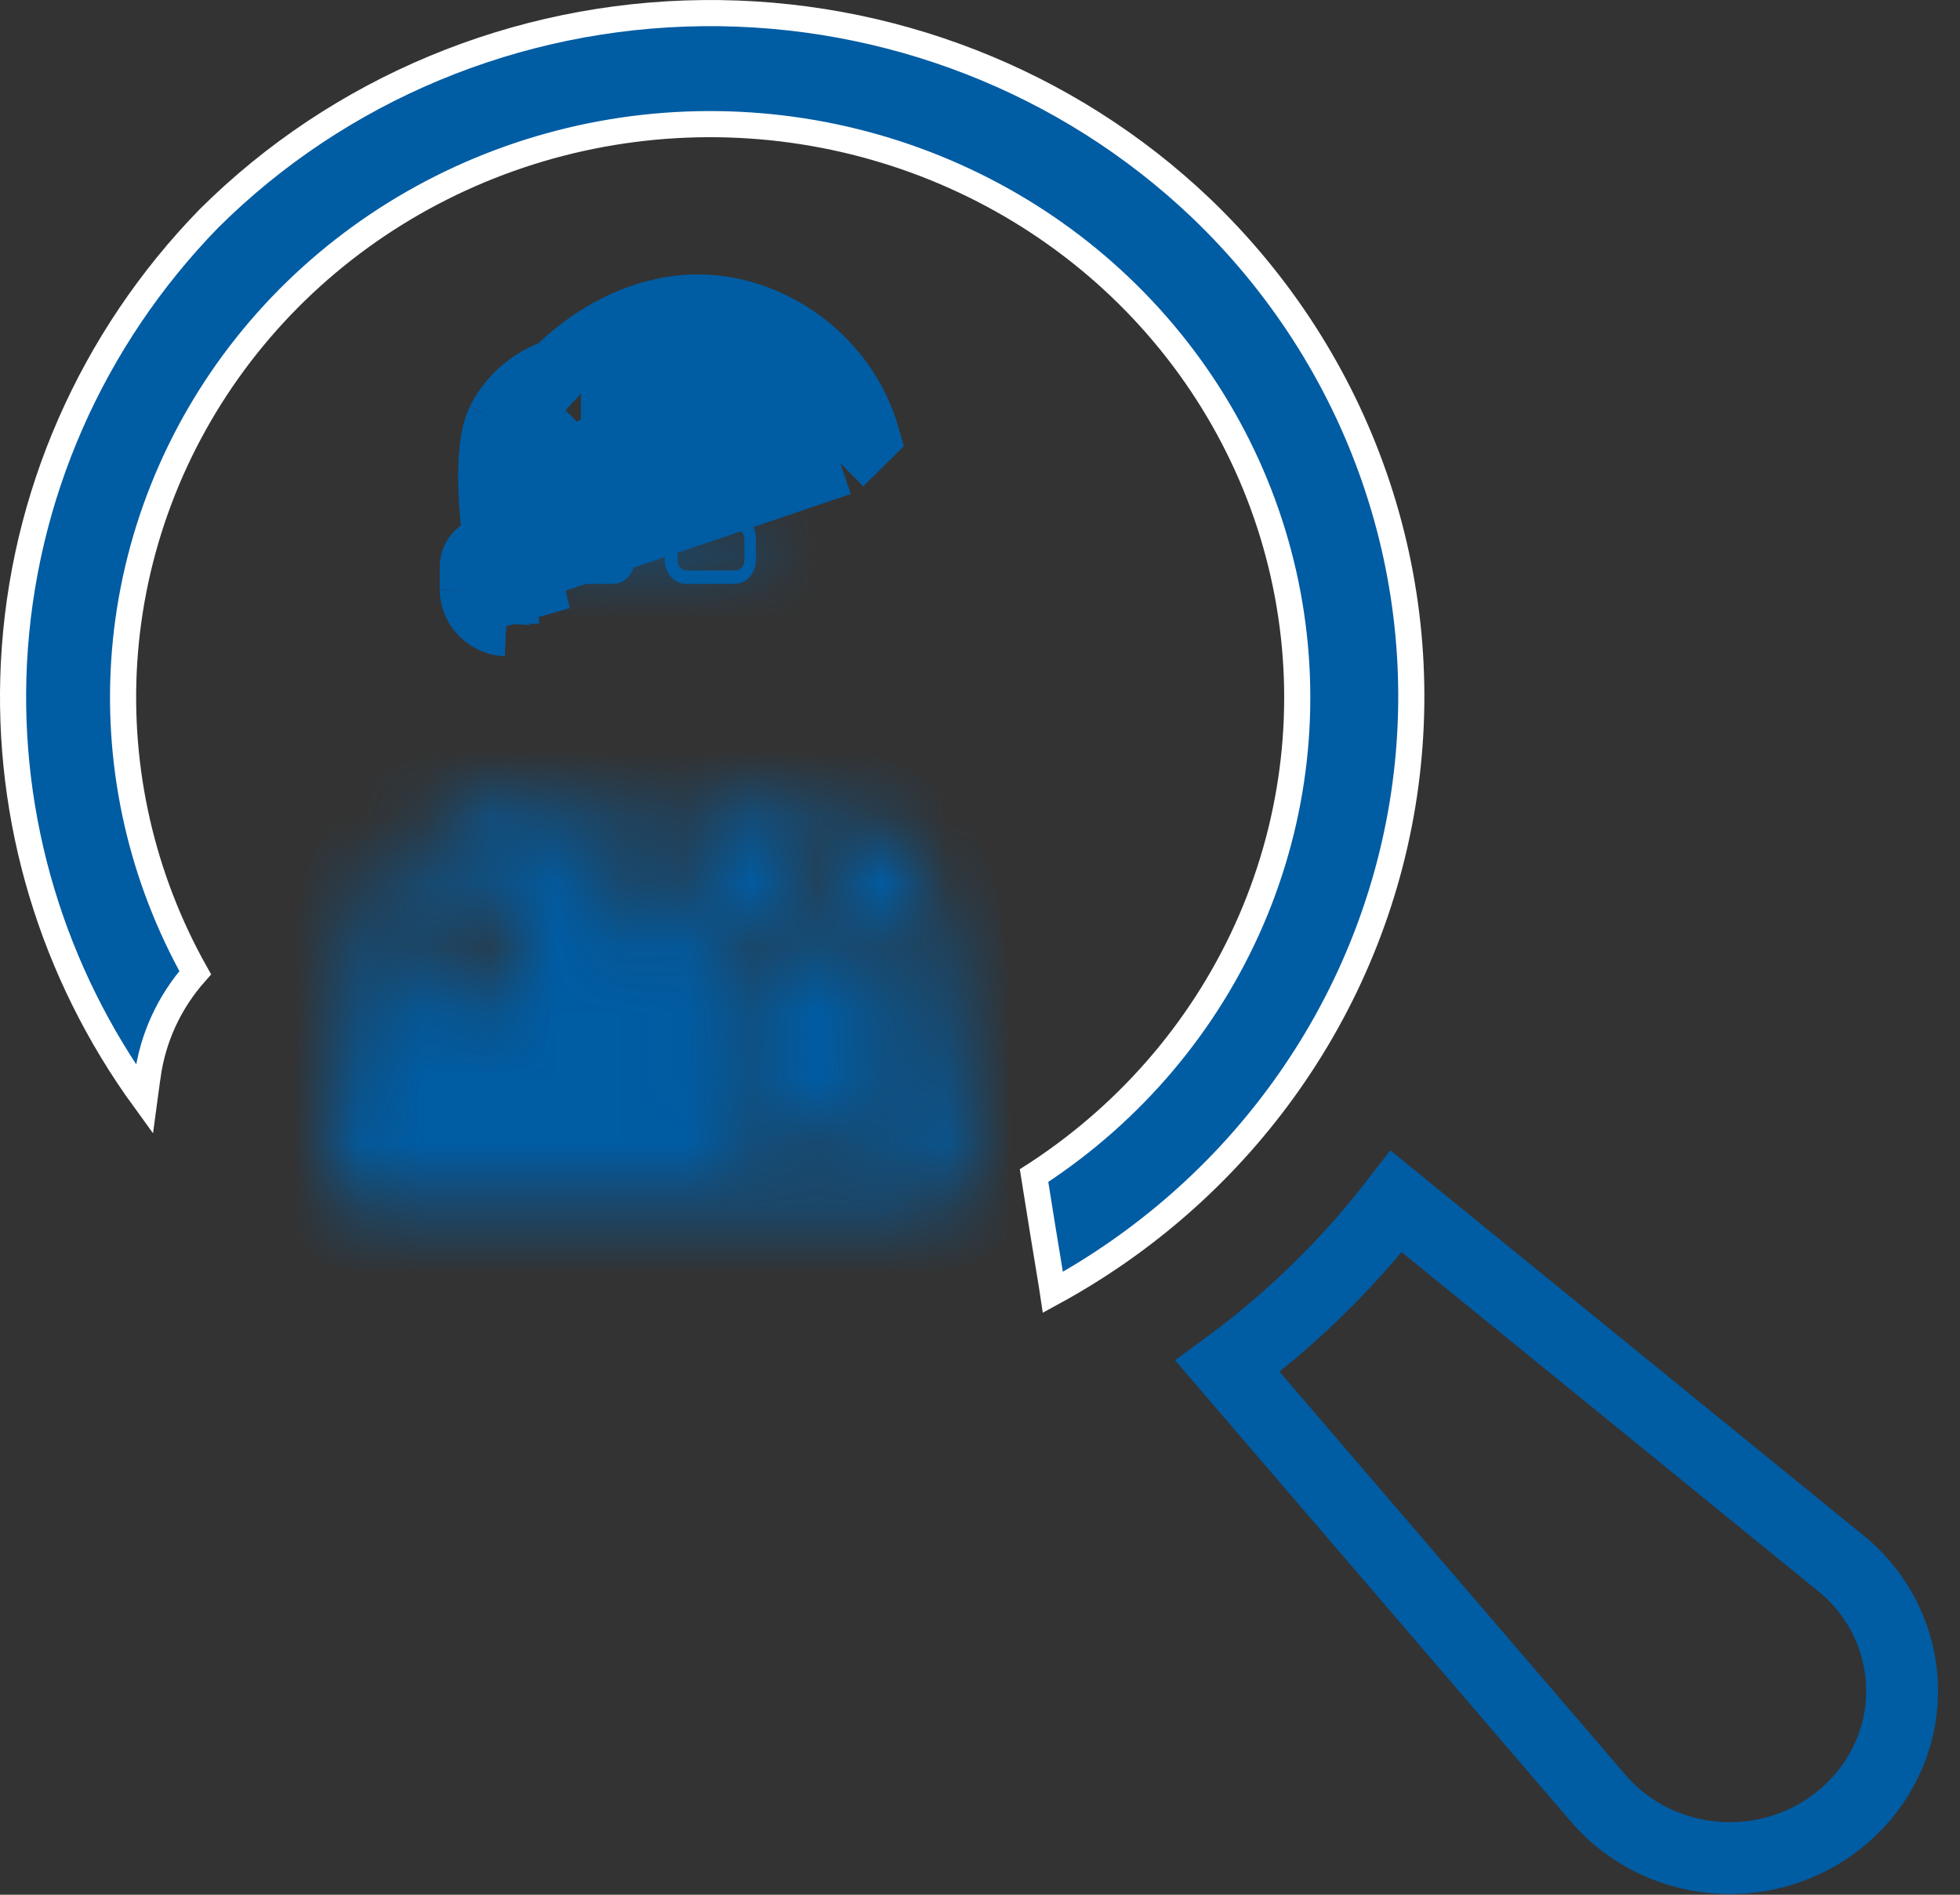
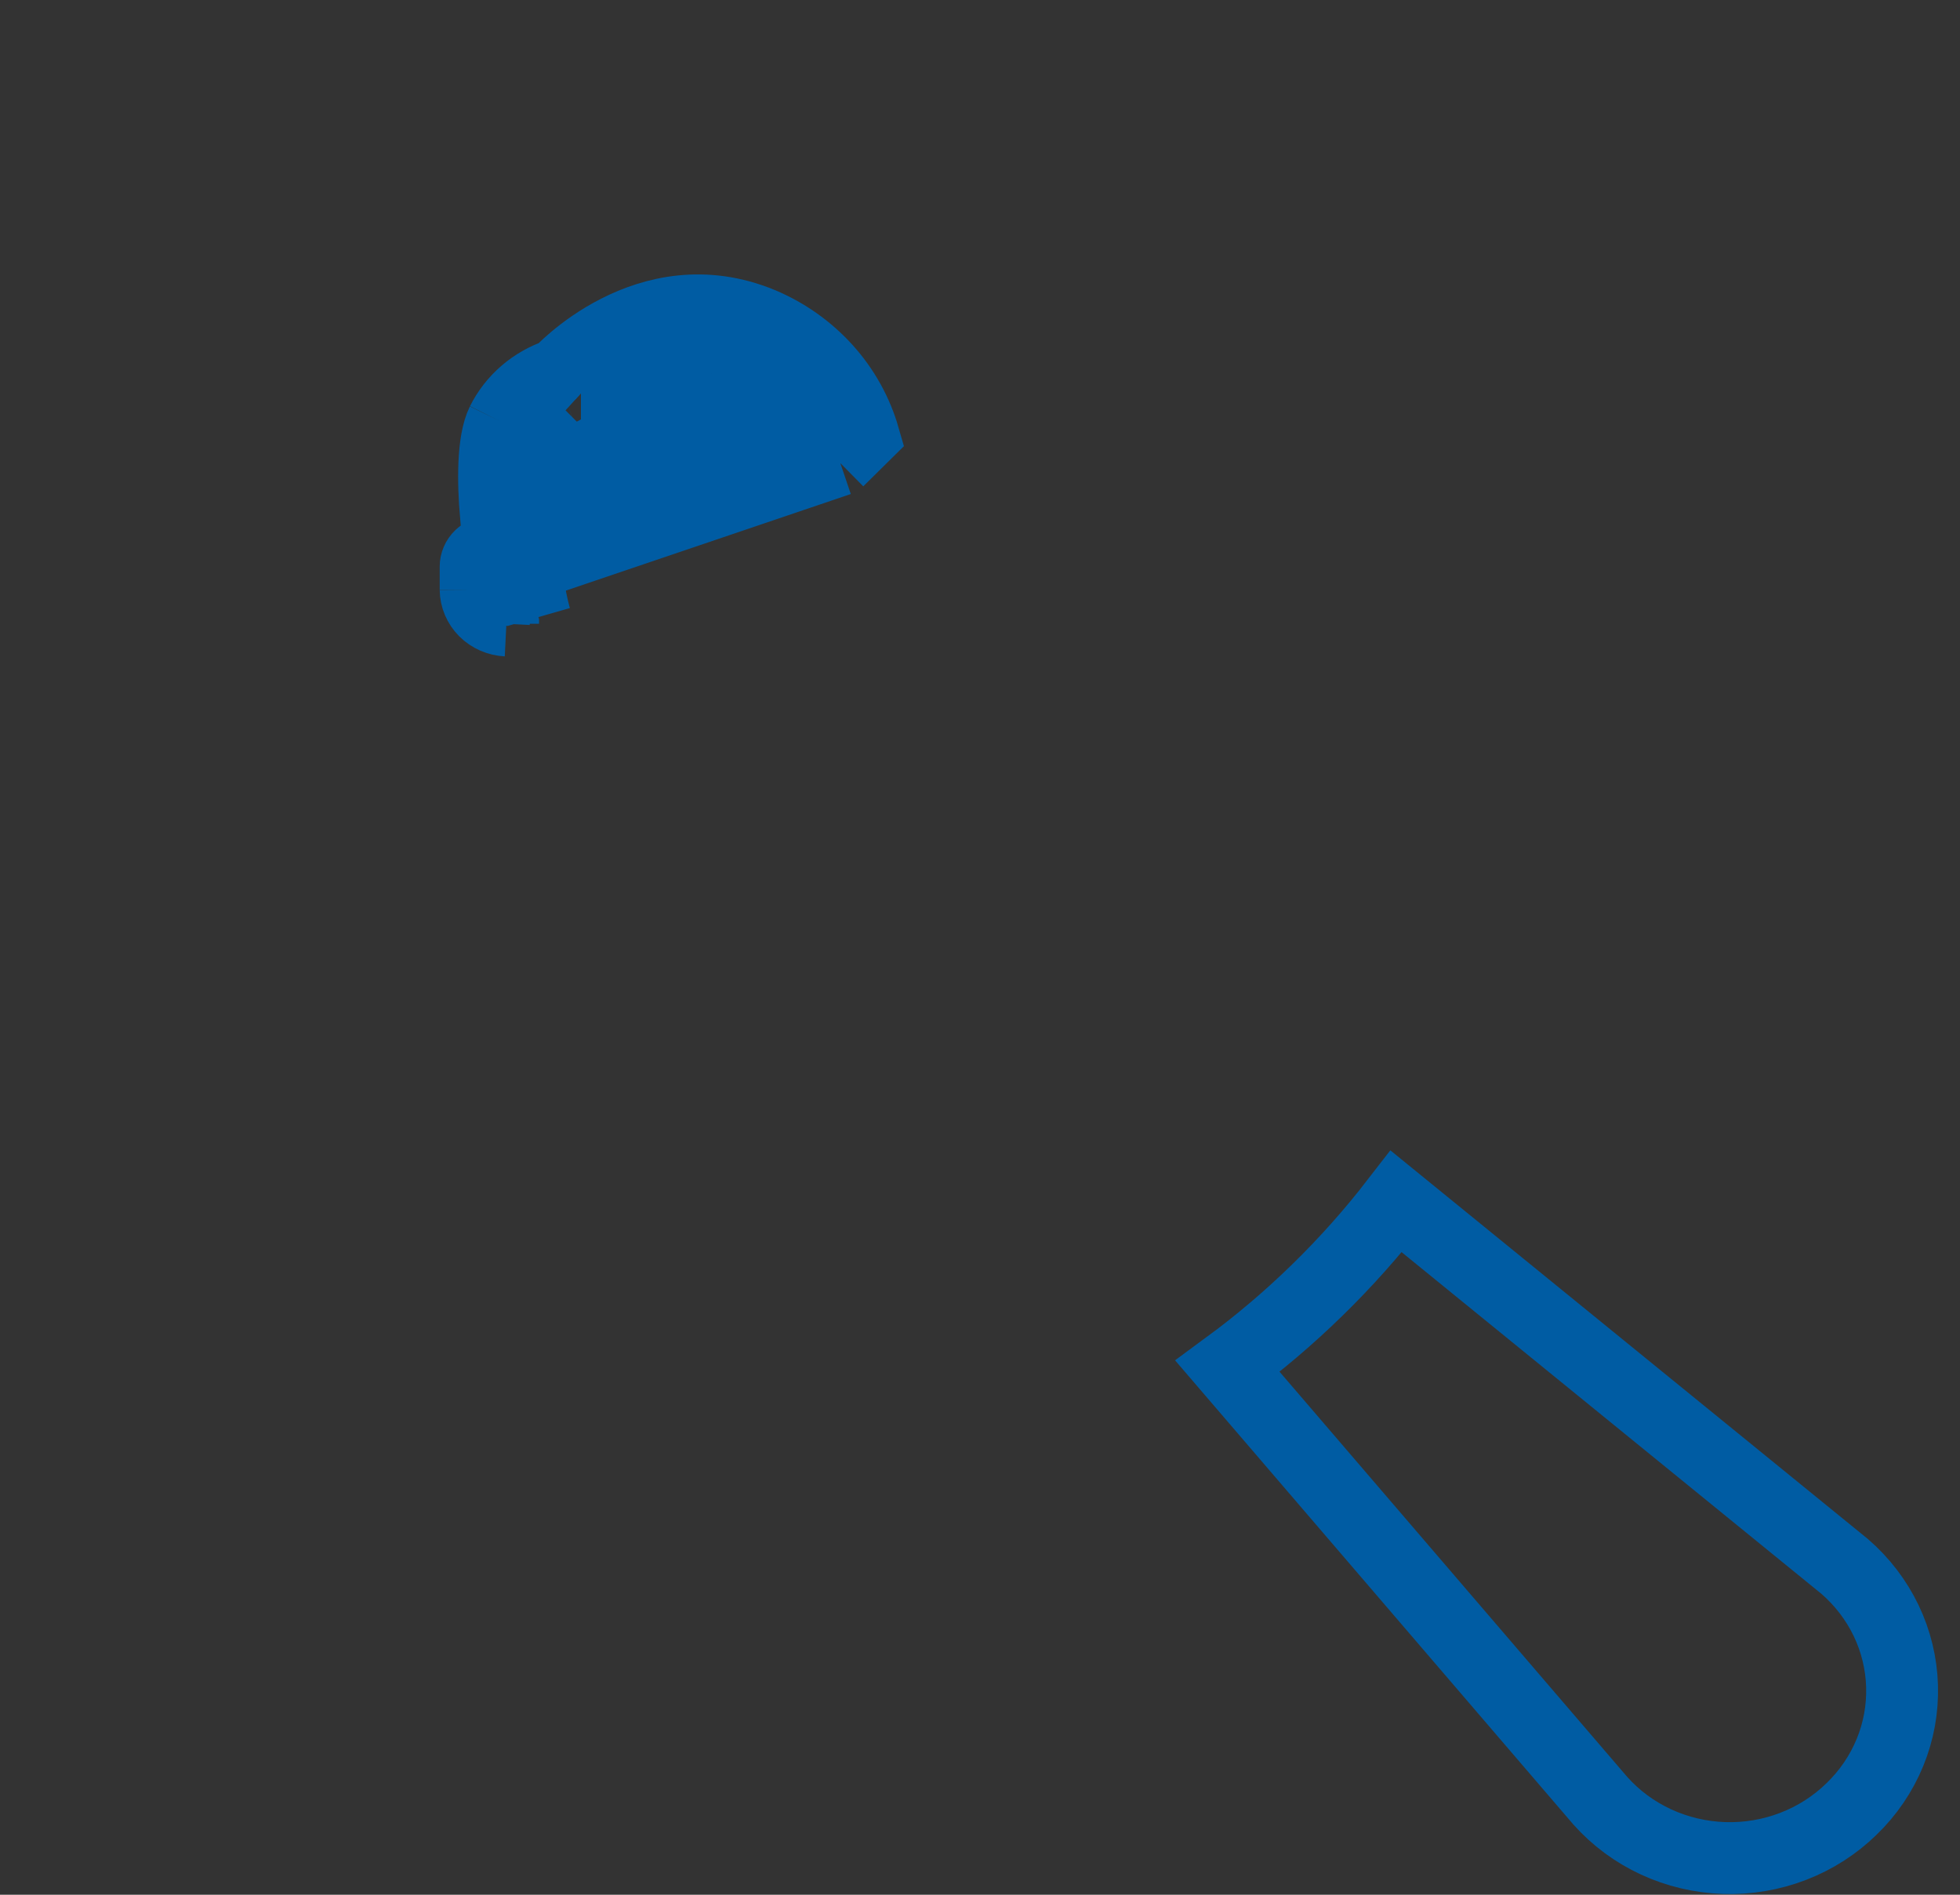
<svg xmlns="http://www.w3.org/2000/svg" width="30" height="29" viewBox="0 0 30 29" fill="none">
  <rect x="0" y="0" width="30" height="29" fill="#333333" stroke="none" />
  <mask id="path-1-inside-1" fill="white">
    <path d="M11.257 7.877H10.507C10.421 7.877 10.339 7.916 10.278 7.984C10.218 8.053 10.184 8.146 10.184 8.243V8.287H9.715V8.243C9.715 8.146 9.681 8.053 9.62 7.984C9.56 7.916 9.477 7.877 9.392 7.877H8.639C8.553 7.877 8.471 7.916 8.41 7.984C8.349 8.053 8.315 8.146 8.315 8.243V8.57C8.315 8.667 8.349 8.76 8.41 8.829C8.471 8.897 8.553 8.936 8.639 8.936H9.389C9.474 8.936 9.556 8.897 9.617 8.829C9.678 8.76 9.712 8.667 9.712 8.57V8.504H10.174V8.57C10.174 8.667 10.208 8.76 10.269 8.829C10.329 8.897 10.411 8.936 10.497 8.936H11.247C11.333 8.936 11.415 8.897 11.476 8.829C11.536 8.76 11.57 8.667 11.57 8.57V8.243C11.57 8.148 11.538 8.057 11.479 7.988C11.421 7.92 11.341 7.88 11.257 7.877ZM9.524 8.577C9.524 8.597 9.521 8.617 9.514 8.636C9.507 8.654 9.497 8.671 9.485 8.686C9.472 8.7 9.457 8.711 9.44 8.719C9.424 8.727 9.406 8.731 9.389 8.731H8.639C8.603 8.731 8.568 8.715 8.543 8.686C8.517 8.657 8.503 8.618 8.503 8.577V8.251C8.503 8.21 8.517 8.171 8.543 8.142C8.568 8.113 8.603 8.097 8.639 8.097H9.389C9.406 8.097 9.424 8.101 9.44 8.109C9.457 8.116 9.472 8.128 9.485 8.142C9.497 8.156 9.507 8.173 9.514 8.192C9.521 8.211 9.524 8.231 9.524 8.251V8.577ZM11.393 8.577C11.393 8.618 11.378 8.657 11.353 8.686C11.327 8.715 11.293 8.731 11.257 8.731H10.507C10.489 8.731 10.471 8.727 10.455 8.719C10.438 8.711 10.424 8.7 10.411 8.686C10.398 8.671 10.388 8.654 10.381 8.636C10.375 8.617 10.371 8.597 10.371 8.577V8.251C10.371 8.231 10.375 8.211 10.381 8.192C10.388 8.173 10.398 8.156 10.411 8.142C10.424 8.128 10.438 8.116 10.455 8.109C10.471 8.101 10.489 8.097 10.507 8.097H11.257C11.293 8.097 11.327 8.113 11.353 8.142C11.378 8.171 11.393 8.21 11.393 8.251V8.577Z" />
  </mask>
-   <path d="M11.257 7.877H10.507C10.421 7.877 10.339 7.916 10.278 7.984C10.218 8.053 10.184 8.146 10.184 8.243V8.287H9.715V8.243C9.715 8.146 9.681 8.053 9.62 7.984C9.56 7.916 9.477 7.877 9.392 7.877H8.639C8.553 7.877 8.471 7.916 8.41 7.984C8.349 8.053 8.315 8.146 8.315 8.243V8.57C8.315 8.667 8.349 8.76 8.41 8.829C8.471 8.897 8.553 8.936 8.639 8.936H9.389C9.474 8.936 9.556 8.897 9.617 8.829C9.678 8.76 9.712 8.667 9.712 8.57V8.504H10.174V8.57C10.174 8.667 10.208 8.76 10.269 8.829C10.329 8.897 10.411 8.936 10.497 8.936H11.247C11.333 8.936 11.415 8.897 11.476 8.829C11.536 8.76 11.57 8.667 11.57 8.57V8.243C11.57 8.148 11.538 8.057 11.479 7.988C11.421 7.92 11.341 7.88 11.257 7.877ZM9.524 8.577C9.524 8.597 9.521 8.617 9.514 8.636C9.507 8.654 9.497 8.671 9.485 8.686C9.472 8.7 9.457 8.711 9.44 8.719C9.424 8.727 9.406 8.731 9.389 8.731H8.639C8.603 8.731 8.568 8.715 8.543 8.686C8.517 8.657 8.503 8.618 8.503 8.577V8.251C8.503 8.21 8.517 8.171 8.543 8.142C8.568 8.113 8.603 8.097 8.639 8.097H9.389C9.406 8.097 9.424 8.101 9.44 8.109C9.457 8.116 9.472 8.128 9.485 8.142C9.497 8.156 9.507 8.173 9.514 8.192C9.521 8.211 9.524 8.231 9.524 8.251V8.577ZM11.393 8.577C11.393 8.618 11.378 8.657 11.353 8.686C11.327 8.715 11.293 8.731 11.257 8.731H10.507C10.489 8.731 10.471 8.727 10.455 8.719C10.438 8.711 10.424 8.7 10.411 8.686C10.398 8.671 10.388 8.654 10.381 8.636C10.375 8.617 10.371 8.597 10.371 8.577V8.251C10.371 8.231 10.375 8.211 10.381 8.192C10.388 8.173 10.398 8.156 10.411 8.142C10.424 8.128 10.438 8.116 10.455 8.109C10.471 8.101 10.489 8.097 10.507 8.097H11.257C11.293 8.097 11.327 8.113 11.353 8.142C11.378 8.171 11.393 8.21 11.393 8.251V8.577Z" fill="#005CA3" />
-   <path d="M11.257 7.877L11.291 6.878L11.274 6.877H11.257V7.877ZM10.184 8.287V9.287H11.184V8.287H10.184ZM9.715 8.287H8.715V9.287H9.715V8.287ZM9.712 8.504V7.504H8.712V8.504H9.712ZM10.174 8.504H11.174V7.504H10.174V8.504ZM11.57 8.243L10.57 8.243V8.243H11.57ZM9.524 8.577H10.524H9.524ZM8.639 8.731V9.731V8.731ZM8.503 8.251H9.503H8.503ZM8.639 8.097V9.097V8.097ZM9.524 8.251H10.524H9.524ZM10.371 8.577H9.371H10.371ZM11.257 6.877H10.507V8.877H11.257V6.877ZM10.507 6.877C10.113 6.877 9.764 7.056 9.528 7.323L11.028 8.646C10.914 8.776 10.73 8.877 10.507 8.877V6.877ZM9.528 7.323C9.296 7.586 9.184 7.919 9.184 8.243H11.184C11.184 8.374 11.139 8.52 11.028 8.646L9.528 7.323ZM9.184 8.243V8.287H11.184V8.243H9.184ZM10.184 7.287H9.715V9.287H10.184V7.287ZM10.715 8.287V8.243H8.715V8.287H10.715ZM10.715 8.243C10.715 7.919 10.602 7.586 10.37 7.323L8.87 8.646C8.76 8.52 8.715 8.374 8.715 8.243H10.715ZM10.37 7.323C10.134 7.056 9.786 6.877 9.392 6.877V8.877C9.169 8.877 8.985 8.776 8.87 8.646L10.37 7.323ZM9.392 6.877H8.639V8.877H9.392V6.877ZM8.639 6.877C8.244 6.877 7.896 7.056 7.66 7.323L9.16 8.646C9.046 8.776 8.861 8.877 8.639 8.877V6.877ZM7.66 7.323C7.428 7.586 7.315 7.919 7.315 8.243H9.315C9.315 8.374 9.271 8.52 9.16 8.646L7.66 7.323ZM7.315 8.243V8.57H9.315V8.243H7.315ZM7.315 8.57C7.315 8.894 7.428 9.227 7.66 9.49L9.16 8.167C9.271 8.293 9.315 8.439 9.315 8.57H7.315ZM7.66 9.49C7.896 9.757 8.244 9.936 8.639 9.936V7.936C8.861 7.936 9.046 8.037 9.16 8.167L7.66 9.49ZM8.639 9.936H9.389V7.936H8.639V9.936ZM9.389 9.936C9.783 9.936 10.131 9.757 10.367 9.49L8.867 8.167C8.982 8.037 9.166 7.936 9.389 7.936V9.936ZM10.367 9.49C10.599 9.227 10.712 8.894 10.712 8.57H8.712C8.712 8.439 8.756 8.293 8.867 8.167L10.367 9.49ZM10.712 8.57V8.504H8.712V8.57H10.712ZM9.712 9.504H10.174V7.504H9.712V9.504ZM9.174 8.504V8.57H11.174V8.504H9.174ZM9.174 8.57C9.174 8.894 9.287 9.227 9.519 9.49L11.018 8.167C11.129 8.293 11.174 8.439 11.174 8.57H9.174ZM9.519 9.49C9.754 9.757 10.103 9.936 10.497 9.936V7.936C10.72 7.936 10.904 8.037 11.018 8.167L9.519 9.49ZM10.497 9.936H11.247V7.936H10.497V9.936ZM11.247 9.936C11.641 9.936 11.99 9.757 12.226 9.49L10.726 8.167C10.84 8.037 11.024 7.936 11.247 7.936V9.936ZM12.226 9.49C12.458 9.227 12.57 8.894 12.57 8.57H10.57C10.57 8.439 10.615 8.293 10.726 8.167L12.226 9.49ZM12.57 8.57V8.243H10.57V8.57H12.57ZM12.57 8.244C12.57 7.925 12.462 7.599 12.239 7.338L10.719 8.638C10.613 8.514 10.57 8.371 10.57 8.243L12.57 8.244ZM12.239 7.338C12.012 7.074 11.677 6.891 11.291 6.878L11.223 8.877C11.005 8.869 10.829 8.766 10.719 8.638L12.239 7.338ZM8.524 8.577C8.524 8.482 8.541 8.386 8.575 8.293L10.453 8.979C10.501 8.848 10.524 8.712 10.524 8.577H8.524ZM8.575 8.293C8.609 8.199 8.661 8.107 8.735 8.024L10.234 9.347C10.333 9.236 10.405 9.109 10.453 8.979L8.575 8.293ZM8.735 8.024C8.808 7.941 8.902 7.867 9.015 7.814L9.865 9.624C10.012 9.556 10.136 9.459 10.234 9.347L8.735 8.024ZM9.015 7.814C9.129 7.76 9.256 7.731 9.389 7.731V9.731C9.556 9.731 9.719 9.693 9.865 9.624L9.015 7.814ZM9.389 7.731H8.639V9.731H9.389V7.731ZM8.639 7.731C8.911 7.731 9.143 7.855 9.293 8.024L7.793 9.347C7.993 9.575 8.294 9.731 8.639 9.731V7.731ZM9.293 8.024C9.439 8.19 9.503 8.39 9.503 8.577H7.503C7.503 8.845 7.596 9.124 7.793 9.347L9.293 8.024ZM9.503 8.577V8.251H7.503V8.577H9.503ZM9.503 8.251C9.503 8.438 9.439 8.638 9.293 8.804L7.793 7.48C7.596 7.704 7.503 7.982 7.503 8.251H9.503ZM9.293 8.804C9.143 8.973 8.911 9.097 8.639 9.097V7.097C8.294 7.097 7.993 7.253 7.793 7.48L9.293 8.804ZM8.639 9.097H9.389V7.097H8.639V9.097ZM9.389 9.097C9.256 9.097 9.129 9.067 9.015 9.014L9.865 7.203C9.719 7.135 9.556 7.097 9.389 7.097V9.097ZM9.015 9.014C8.902 8.961 8.808 8.887 8.735 8.804L10.234 7.48C10.136 7.368 10.012 7.272 9.865 7.203L9.015 9.014ZM8.735 8.804C8.661 8.72 8.609 8.628 8.575 8.535L10.453 7.849C10.405 7.718 10.333 7.592 10.234 7.48L8.735 8.804ZM8.575 8.535C8.541 8.442 8.524 8.346 8.524 8.251H10.524C10.524 8.115 10.501 7.979 10.453 7.849L8.575 8.535ZM8.524 8.251V8.577H10.524V8.251H8.524ZM10.393 8.577C10.393 8.39 10.457 8.19 10.603 8.024L12.103 9.347C12.3 9.124 12.393 8.845 12.393 8.577H10.393ZM10.603 8.024C10.752 7.855 10.984 7.731 11.257 7.731V9.731C11.601 9.731 11.902 9.575 12.103 9.347L10.603 8.024ZM11.257 7.731H10.507V9.731H11.257V7.731ZM10.507 7.731C10.639 7.731 10.766 7.76 10.88 7.814L10.03 9.624C10.177 9.693 10.339 9.731 10.507 9.731V7.731ZM10.88 7.814C10.993 7.867 11.087 7.941 11.161 8.024L9.661 9.347C9.76 9.459 9.884 9.556 10.03 9.624L10.88 7.814ZM11.161 8.024C11.234 8.107 11.287 8.199 11.321 8.293L9.442 8.979C9.49 9.109 9.562 9.236 9.661 9.347L11.161 8.024ZM11.321 8.293C11.355 8.386 11.371 8.482 11.371 8.577H9.371C9.371 8.712 9.395 8.848 9.442 8.979L11.321 8.293ZM11.371 8.577V8.251H9.371V8.577H11.371ZM11.371 8.251C11.371 8.346 11.355 8.442 11.321 8.535L9.442 7.849C9.395 7.979 9.371 8.115 9.371 8.251H11.371ZM11.321 8.535C11.287 8.628 11.234 8.72 11.161 8.804L9.661 7.48C9.562 7.592 9.49 7.718 9.442 7.849L11.321 8.535ZM11.161 8.804C11.087 8.887 10.993 8.961 10.88 9.014L10.03 7.203C9.884 7.272 9.76 7.368 9.661 7.48L11.161 8.804ZM10.88 9.014C10.766 9.067 10.639 9.097 10.507 9.097V7.097C10.339 7.097 10.177 7.135 10.03 7.203L10.88 9.014ZM10.507 9.097H11.257V7.097H10.507V9.097ZM11.257 9.097C10.984 9.097 10.752 8.973 10.603 8.804L12.103 7.48C11.902 7.253 11.601 7.097 11.257 7.097V9.097ZM10.603 8.804C10.457 8.638 10.393 8.438 10.393 8.251H12.393C12.393 7.982 12.3 7.704 12.103 7.48L10.603 8.804ZM10.393 8.251V8.577H12.393V8.251H10.393Z" fill="#005CA3" mask="url(#path-1-inside-1)" />
  <path d="M12.862 7.088C12.844 7.001 12.821 6.914 12.795 6.828L12.792 6.819L12.792 6.819C12.701 6.501 12.536 6.204 12.309 5.952C12.082 5.7 11.797 5.498 11.476 5.363C10.763 5.069 10.134 5.219 9.656 5.462C9.415 5.585 9.22 5.728 9.085 5.841C9.018 5.897 8.967 5.944 8.934 5.976C8.918 5.992 8.906 6.004 8.899 6.011L8.893 6.018M12.862 7.088L13.273 6.682C13.16 6.289 12.958 5.925 12.68 5.617C12.402 5.309 12.057 5.064 11.668 4.901C9.892 4.167 8.523 5.682 8.523 5.682M12.862 7.088C12.629 6.744 12.325 6.449 11.97 6.221L11.83 6.132L11.665 6.144C10.32 6.238 9.042 6.748 8.021 7.598C8.017 7.527 8.015 7.455 8.013 7.383C8.01 7.211 8.016 7.051 8.032 6.917C8.048 6.777 8.072 6.696 8.09 6.66M12.862 7.088L7.625 8.863C7.616 8.869 7.606 8.874 7.596 8.877C7.572 8.887 7.547 8.892 7.523 8.892H7.596H7.628C7.633 8.935 7.638 8.978 7.644 9.021L7.23 9.024M8.893 6.018L8.893 6.018L8.893 6.019M8.893 6.018L8.893 6.019L8.892 6.019C8.892 6.019 8.892 6.019 8.893 6.019M8.893 6.018C8.893 6.019 8.893 6.019 8.893 6.019M8.893 6.019L8.806 6.115L8.681 6.156C8.55 6.2 8.431 6.268 8.329 6.356C8.228 6.442 8.147 6.546 8.09 6.66M8.09 6.66C8.09 6.66 8.09 6.659 8.09 6.659L7.641 6.44M8.09 6.66C8.089 6.661 8.089 6.662 8.088 6.663L7.641 6.44M7.641 6.44C7.729 6.264 7.852 6.106 8.003 5.976C8.154 5.846 8.331 5.746 8.523 5.682M7.641 6.44C7.487 6.755 7.497 7.382 7.54 7.892H7.596V8.392L7.523 8.402L7.396 8.42C7.367 8.433 7.34 8.451 7.316 8.474C7.261 8.527 7.23 8.598 7.23 8.673V9.024M8.523 5.682C8.894 6.018 8.893 6.018 8.893 6.018L8.894 6.018L8.523 5.682ZM7.23 9.024C7.231 9.159 7.286 9.288 7.382 9.385C7.479 9.482 7.611 9.54 7.751 9.547C7.753 9.557 7.756 9.566 7.759 9.575C7.756 9.566 7.754 9.556 7.751 9.547C7.751 9.546 7.751 9.546 7.751 9.545C7.713 9.402 7.682 9.257 7.658 9.111M7.23 9.024H7.645C7.649 9.053 7.653 9.082 7.658 9.111M7.658 9.111L7.737 9.032C7.744 9.039 7.757 9.047 7.776 9.048L8.133 9.066L8.231 9.409C8.234 9.419 8.237 9.429 8.24 9.439C8.191 9.26 8.155 9.077 8.132 8.892H7.73V9.021C7.731 9.022 7.731 9.027 7.737 9.032L7.658 9.111ZM8.214 8.091C8.17 8.254 8.141 8.421 8.128 8.588L8.214 8.091ZM8.214 8.091C9.173 7.244 10.401 6.734 11.7 6.643L8.214 8.091Z" fill="#005CA3" stroke="#005CA3" />
  <mask id="path-4-inside-2" fill="white">
-     <path d="M14.819 17.756C14.694 16.869 14.453 15.325 14.302 14.021C14.26 13.66 14.118 13.322 13.896 13.054C13.674 12.786 13.382 12.6 13.061 12.522L12.658 12.425V13.049C12.655 13.248 12.703 13.444 12.795 13.615C12.888 13.786 13.022 13.925 13.182 14.017C13.426 14.147 13.636 14.343 13.792 14.588C13.949 14.832 14.046 15.117 14.075 15.415H13.618C13.58 15.115 13.445 14.84 13.238 14.641C13.032 14.442 12.767 14.333 12.493 14.333C12.22 14.333 11.955 14.442 11.748 14.641C11.542 14.84 11.407 15.115 11.369 15.415H10.911C10.94 15.117 11.037 14.833 11.193 14.588C11.348 14.344 11.558 14.147 11.801 14.017C11.961 13.925 12.095 13.786 12.188 13.615C12.28 13.444 12.328 13.248 12.325 13.049V12.344L11.391 12.117L10.589 14.548C10.589 14.548 10.311 13.644 10.311 13.636C10.324 13.476 10.376 13.324 10.461 13.194C10.545 13.036 10.597 12.931 10.556 12.813L10.011 12.145C10.003 12.135 9.993 12.127 9.983 12.121C9.972 12.116 9.96 12.113 9.948 12.113C9.936 12.113 9.925 12.116 9.914 12.121C9.903 12.127 9.894 12.135 9.886 12.145L9.34 12.813C9.296 12.927 9.34 13.036 9.436 13.194C9.523 13.328 9.572 13.487 9.578 13.652L9.307 14.572L8.505 12.121L6.828 12.526C6.763 12.541 6.698 12.562 6.634 12.587C6.653 12.655 7.162 13.863 7.162 13.863C7.256 13.868 7.346 13.906 7.419 13.973C7.492 14.039 7.544 14.129 7.567 14.231C7.59 14.332 7.582 14.439 7.546 14.535C7.51 14.632 7.447 14.713 7.365 14.766C7.284 14.82 7.19 14.843 7.096 14.832C7.002 14.822 6.914 14.778 6.844 14.708C6.774 14.637 6.727 14.544 6.709 14.441C6.691 14.339 6.703 14.233 6.744 14.138L6.773 14.078C6.773 14.078 6.261 12.862 6.242 12.805C6.063 12.947 5.911 13.128 5.798 13.337C5.684 13.546 5.611 13.779 5.583 14.021C5.429 15.338 5.191 16.857 5.067 17.756C5.055 17.844 5.06 17.934 5.082 18.019C5.104 18.104 5.142 18.183 5.195 18.25C5.247 18.318 5.311 18.372 5.384 18.409C5.457 18.446 5.536 18.465 5.616 18.466H14.269C14.35 18.465 14.429 18.446 14.502 18.409C14.574 18.372 14.639 18.318 14.691 18.25C14.743 18.183 14.782 18.104 14.804 18.019C14.826 17.934 14.831 17.844 14.819 17.756ZM12.621 17.38C12.621 17.32 12.643 17.262 12.682 17.219C12.72 17.177 12.772 17.153 12.827 17.153H12.94C12.969 17.153 12.997 17.166 13.018 17.188C13.038 17.211 13.05 17.242 13.05 17.274H13.204C13.227 17.274 13.249 17.28 13.27 17.29C13.291 17.301 13.309 17.316 13.325 17.335C13.43 17.308 13.523 17.243 13.59 17.149C13.656 17.056 13.692 16.94 13.691 16.821V15.605H13.98V16.821C13.98 17.025 13.912 17.222 13.791 17.376C13.669 17.529 13.5 17.629 13.317 17.655C13.303 17.679 13.283 17.698 13.26 17.712C13.237 17.725 13.211 17.732 13.185 17.732H13.061C13.061 17.764 13.049 17.795 13.029 17.818C13.008 17.841 12.98 17.854 12.951 17.854H12.841C12.787 17.854 12.735 17.83 12.696 17.787C12.658 17.745 12.636 17.687 12.636 17.627L12.621 17.38ZM10.974 15.601H11.263V16.817C11.262 16.936 11.298 17.052 11.364 17.145C11.431 17.239 11.524 17.304 11.629 17.331C11.644 17.312 11.663 17.297 11.684 17.286C11.704 17.276 11.727 17.27 11.75 17.27H11.926C11.926 17.238 11.937 17.207 11.958 17.184C11.979 17.162 12.007 17.149 12.036 17.149H12.146C12.2 17.149 12.252 17.173 12.29 17.215C12.329 17.258 12.351 17.316 12.351 17.376V17.623C12.351 17.653 12.345 17.682 12.335 17.71C12.325 17.737 12.309 17.762 12.29 17.783C12.271 17.804 12.249 17.821 12.224 17.832C12.199 17.844 12.172 17.85 12.146 17.85H12.036C12.007 17.85 11.979 17.837 11.958 17.814C11.937 17.791 11.926 17.76 11.926 17.728H11.772C11.746 17.728 11.72 17.721 11.697 17.707C11.675 17.694 11.655 17.675 11.64 17.651C11.457 17.625 11.289 17.525 11.167 17.372C11.045 17.218 10.977 17.021 10.977 16.817C10.977 16.817 10.974 15.613 10.974 15.601ZM8.004 14.604C7.976 14.737 7.924 14.862 7.851 14.972C7.778 15.082 7.686 15.174 7.579 15.243C7.473 15.313 7.355 15.357 7.233 15.374C7.111 15.391 6.986 15.38 6.868 15.343C6.75 15.305 6.639 15.241 6.544 15.155C6.449 15.068 6.37 14.961 6.313 14.84C6.256 14.719 6.222 14.587 6.213 14.451C6.204 14.315 6.221 14.178 6.261 14.049C6.298 13.914 6.36 13.788 6.444 13.681L6.587 14.013V14.041C6.533 14.16 6.512 14.295 6.528 14.427C6.544 14.559 6.595 14.683 6.675 14.783C6.739 14.866 6.822 14.931 6.914 14.972C7.007 15.013 7.107 15.029 7.206 15.018C7.305 15.007 7.4 14.969 7.483 14.909C7.566 14.849 7.635 14.767 7.684 14.671C7.733 14.575 7.76 14.467 7.763 14.357C7.765 14.247 7.744 14.137 7.701 14.038C7.658 13.939 7.593 13.853 7.513 13.787C7.434 13.721 7.34 13.678 7.242 13.66L7.103 13.336C7.245 13.331 7.386 13.363 7.514 13.429C7.643 13.496 7.756 13.595 7.843 13.718C7.931 13.841 7.991 13.986 8.019 14.14C8.047 14.294 8.042 14.453 8.004 14.604Z" />
-   </mask>
+     </mask>
  <path d="M14.819 17.756C14.694 16.869 14.453 15.325 14.302 14.021C14.26 13.66 14.118 13.322 13.896 13.054C13.674 12.786 13.382 12.6 13.061 12.522L12.658 12.425V13.049C12.655 13.248 12.703 13.444 12.795 13.615C12.888 13.786 13.022 13.925 13.182 14.017C13.426 14.147 13.636 14.343 13.792 14.588C13.949 14.832 14.046 15.117 14.075 15.415H13.618C13.58 15.115 13.445 14.84 13.238 14.641C13.032 14.442 12.767 14.333 12.493 14.333C12.22 14.333 11.955 14.442 11.748 14.641C11.542 14.84 11.407 15.115 11.369 15.415H10.911C10.94 15.117 11.037 14.833 11.193 14.588C11.348 14.344 11.558 14.147 11.801 14.017C11.961 13.925 12.095 13.786 12.188 13.615C12.28 13.444 12.328 13.248 12.325 13.049V12.344L11.391 12.117L10.589 14.548C10.589 14.548 10.311 13.644 10.311 13.636C10.324 13.476 10.376 13.324 10.461 13.194C10.545 13.036 10.597 12.931 10.556 12.813L10.011 12.145C10.003 12.135 9.993 12.127 9.983 12.121C9.972 12.116 9.96 12.113 9.948 12.113C9.936 12.113 9.925 12.116 9.914 12.121C9.903 12.127 9.894 12.135 9.886 12.145L9.34 12.813C9.296 12.927 9.34 13.036 9.436 13.194C9.523 13.328 9.572 13.487 9.578 13.652L9.307 14.572L8.505 12.121L6.828 12.526C6.763 12.541 6.698 12.562 6.634 12.587C6.653 12.655 7.162 13.863 7.162 13.863C7.256 13.868 7.346 13.906 7.419 13.973C7.492 14.039 7.544 14.129 7.567 14.231C7.59 14.332 7.582 14.439 7.546 14.535C7.51 14.632 7.447 14.713 7.365 14.766C7.284 14.82 7.19 14.843 7.096 14.832C7.002 14.822 6.914 14.778 6.844 14.708C6.774 14.637 6.727 14.544 6.709 14.441C6.691 14.339 6.703 14.233 6.744 14.138L6.773 14.078C6.773 14.078 6.261 12.862 6.242 12.805C6.063 12.947 5.911 13.128 5.798 13.337C5.684 13.546 5.611 13.779 5.583 14.021C5.429 15.338 5.191 16.857 5.067 17.756C5.055 17.844 5.06 17.934 5.082 18.019C5.104 18.104 5.142 18.183 5.195 18.25C5.247 18.318 5.311 18.372 5.384 18.409C5.457 18.446 5.536 18.465 5.616 18.466H14.269C14.35 18.465 14.429 18.446 14.502 18.409C14.574 18.372 14.639 18.318 14.691 18.25C14.743 18.183 14.782 18.104 14.804 18.019C14.826 17.934 14.831 17.844 14.819 17.756ZM12.621 17.38C12.621 17.32 12.643 17.262 12.682 17.219C12.72 17.177 12.772 17.153 12.827 17.153H12.94C12.969 17.153 12.997 17.166 13.018 17.188C13.038 17.211 13.05 17.242 13.05 17.274H13.204C13.227 17.274 13.249 17.28 13.27 17.29C13.291 17.301 13.309 17.316 13.325 17.335C13.43 17.308 13.523 17.243 13.59 17.149C13.656 17.056 13.692 16.94 13.691 16.821V15.605H13.98V16.821C13.98 17.025 13.912 17.222 13.791 17.376C13.669 17.529 13.5 17.629 13.317 17.655C13.303 17.679 13.283 17.698 13.26 17.712C13.237 17.725 13.211 17.732 13.185 17.732H13.061C13.061 17.764 13.049 17.795 13.029 17.818C13.008 17.841 12.98 17.854 12.951 17.854H12.841C12.787 17.854 12.735 17.83 12.696 17.787C12.658 17.745 12.636 17.687 12.636 17.627L12.621 17.38ZM10.974 15.601H11.263V16.817C11.262 16.936 11.298 17.052 11.364 17.145C11.431 17.239 11.524 17.304 11.629 17.331C11.644 17.312 11.663 17.297 11.684 17.286C11.704 17.276 11.727 17.27 11.75 17.27H11.926C11.926 17.238 11.937 17.207 11.958 17.184C11.979 17.162 12.007 17.149 12.036 17.149H12.146C12.2 17.149 12.252 17.173 12.29 17.215C12.329 17.258 12.351 17.316 12.351 17.376V17.623C12.351 17.653 12.345 17.682 12.335 17.71C12.325 17.737 12.309 17.762 12.29 17.783C12.271 17.804 12.249 17.821 12.224 17.832C12.199 17.844 12.172 17.85 12.146 17.85H12.036C12.007 17.85 11.979 17.837 11.958 17.814C11.937 17.791 11.926 17.76 11.926 17.728H11.772C11.746 17.728 11.72 17.721 11.697 17.707C11.675 17.694 11.655 17.675 11.64 17.651C11.457 17.625 11.289 17.525 11.167 17.372C11.045 17.218 10.977 17.021 10.977 16.817C10.977 16.817 10.974 15.613 10.974 15.601ZM8.004 14.604C7.976 14.737 7.924 14.862 7.851 14.972C7.778 15.082 7.686 15.174 7.579 15.243C7.473 15.313 7.355 15.357 7.233 15.374C7.111 15.391 6.986 15.38 6.868 15.343C6.75 15.305 6.639 15.241 6.544 15.155C6.449 15.068 6.37 14.961 6.313 14.84C6.256 14.719 6.222 14.587 6.213 14.451C6.204 14.315 6.221 14.178 6.261 14.049C6.298 13.914 6.36 13.788 6.444 13.681L6.587 14.013V14.041C6.533 14.16 6.512 14.295 6.528 14.427C6.544 14.559 6.595 14.683 6.675 14.783C6.739 14.866 6.822 14.931 6.914 14.972C7.007 15.013 7.107 15.029 7.206 15.018C7.305 15.007 7.4 14.969 7.483 14.909C7.566 14.849 7.635 14.767 7.684 14.671C7.733 14.575 7.76 14.467 7.763 14.357C7.765 14.247 7.744 14.137 7.701 14.038C7.658 13.939 7.593 13.853 7.513 13.787C7.434 13.721 7.34 13.678 7.242 13.66L7.103 13.336C7.245 13.331 7.386 13.363 7.514 13.429C7.643 13.496 7.756 13.595 7.843 13.718C7.931 13.841 7.991 13.986 8.019 14.14C8.047 14.294 8.042 14.453 8.004 14.604Z" fill="#005CA3" stroke="#005CA3" stroke-width="2" mask="url(#path-4-inside-2)" />
-   <path d="M16.117 19.779C16.112 19.745 16.105 19.707 16.099 19.668C16.024 19.215 15.902 18.47 15.827 17.993L15.883 17.957L15.885 17.956C17.335 17.003 18.47 15.658 19.15 14.084C19.83 12.509 20.024 10.776 19.709 9.095C19.394 7.414 18.584 5.861 17.378 4.624C16.172 3.387 14.623 2.522 12.922 2.132C11.22 1.742 9.439 1.845 7.797 2.429C6.154 3.013 4.721 4.052 3.674 5.419C2.626 6.787 2.01 8.424 1.901 10.129C1.796 11.785 2.173 13.435 2.988 14.888C2.591 15.336 2.336 15.889 2.258 16.479L2.257 16.481C2.243 16.595 2.228 16.71 2.212 16.826C0.8 14.884 0.093 12.533 0.213 10.147C0.341 7.605 1.399 5.192 3.196 3.346C5.187 1.364 7.903 0.232 10.75 0.201C13.596 0.169 16.339 1.241 18.376 3.179C19.584 4.332 20.496 5.747 21.037 7.308C21.578 8.869 21.733 10.533 21.49 12.164C21.246 13.795 20.61 15.347 19.634 16.692C18.712 17.965 17.51 19.019 16.117 19.779Z" fill="#005CA3" stroke="white" stroke-width="0.4" />
  <path d="M28.341 27.686L28.339 27.688C28.085 27.936 27.781 28.131 27.445 28.26C27.11 28.389 26.75 28.45 26.388 28.438C26.027 28.426 25.672 28.342 25.346 28.191C25.022 28.041 24.734 27.828 24.499 27.566L18.789 20.912C19.273 20.556 19.731 20.167 20.16 19.748C20.596 19.323 21 18.869 21.371 18.389L28.237 23.977C28.503 24.208 28.718 24.489 28.869 24.803C29.02 25.118 29.103 25.46 29.113 25.807C29.123 26.154 29.061 26.5 28.928 26.823C28.795 27.146 28.596 27.44 28.341 27.686L28.341 27.686Z" stroke="#005CA3" stroke-width="1.1" />
</svg>